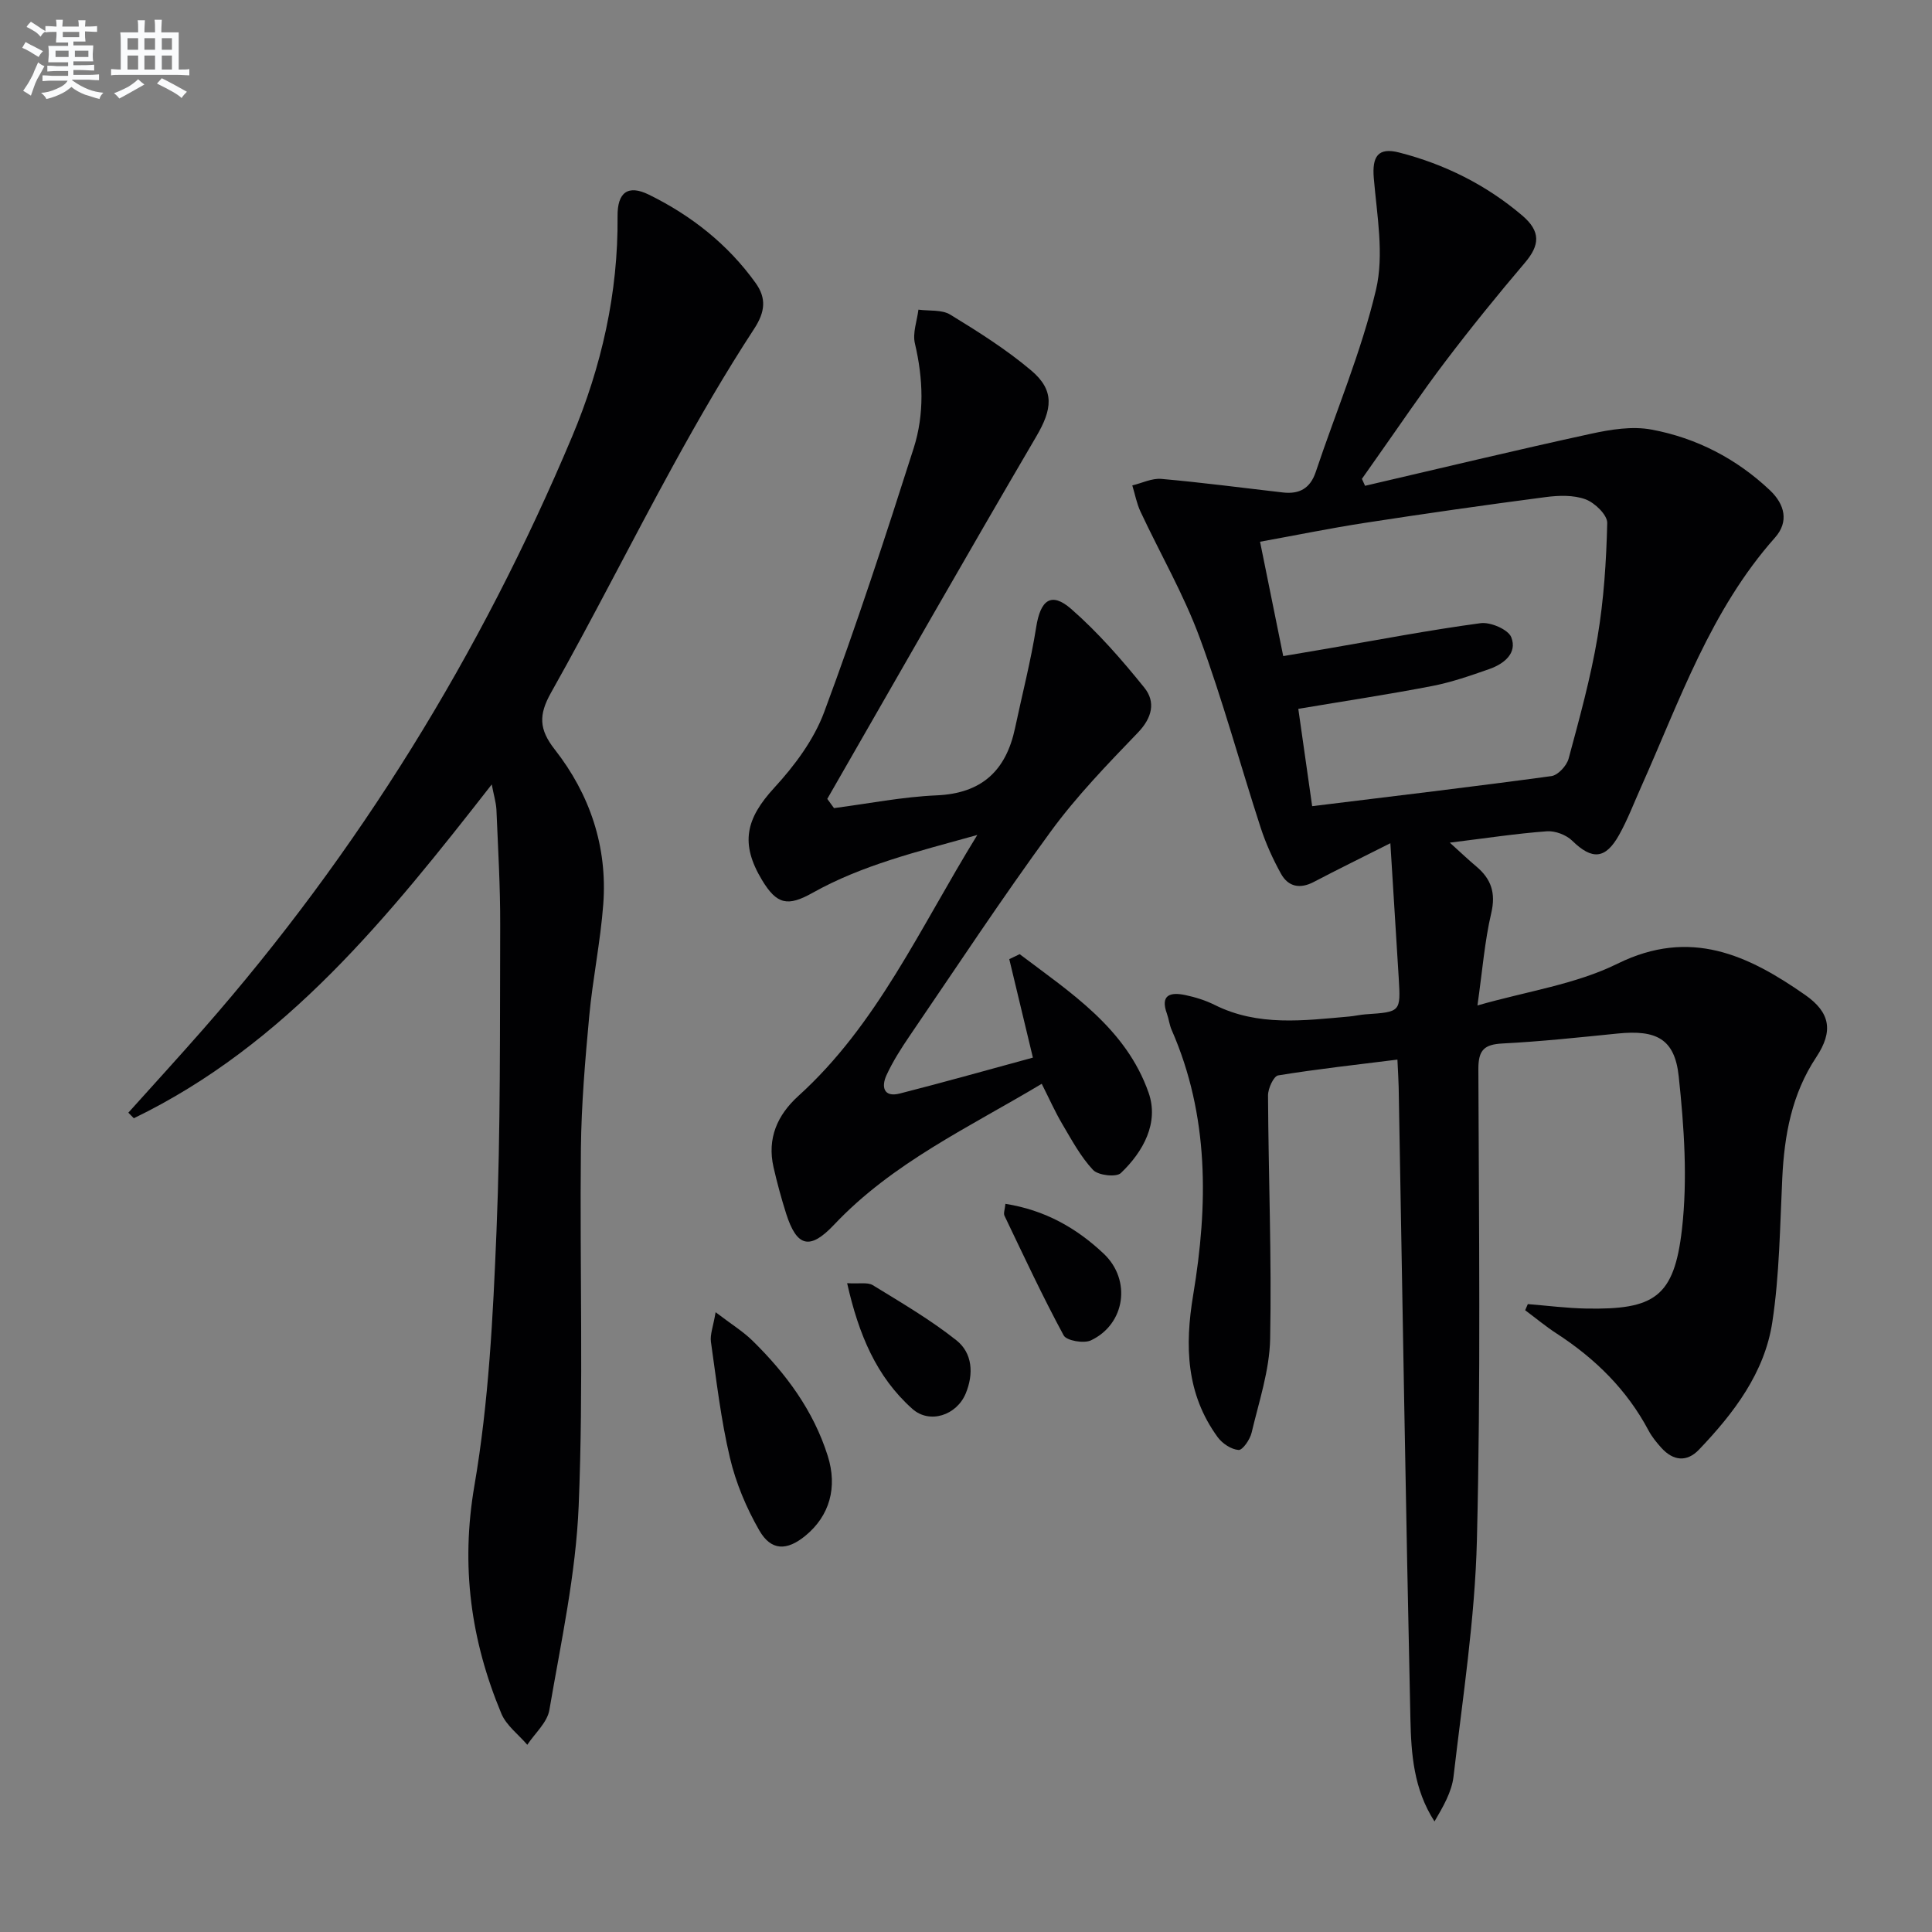
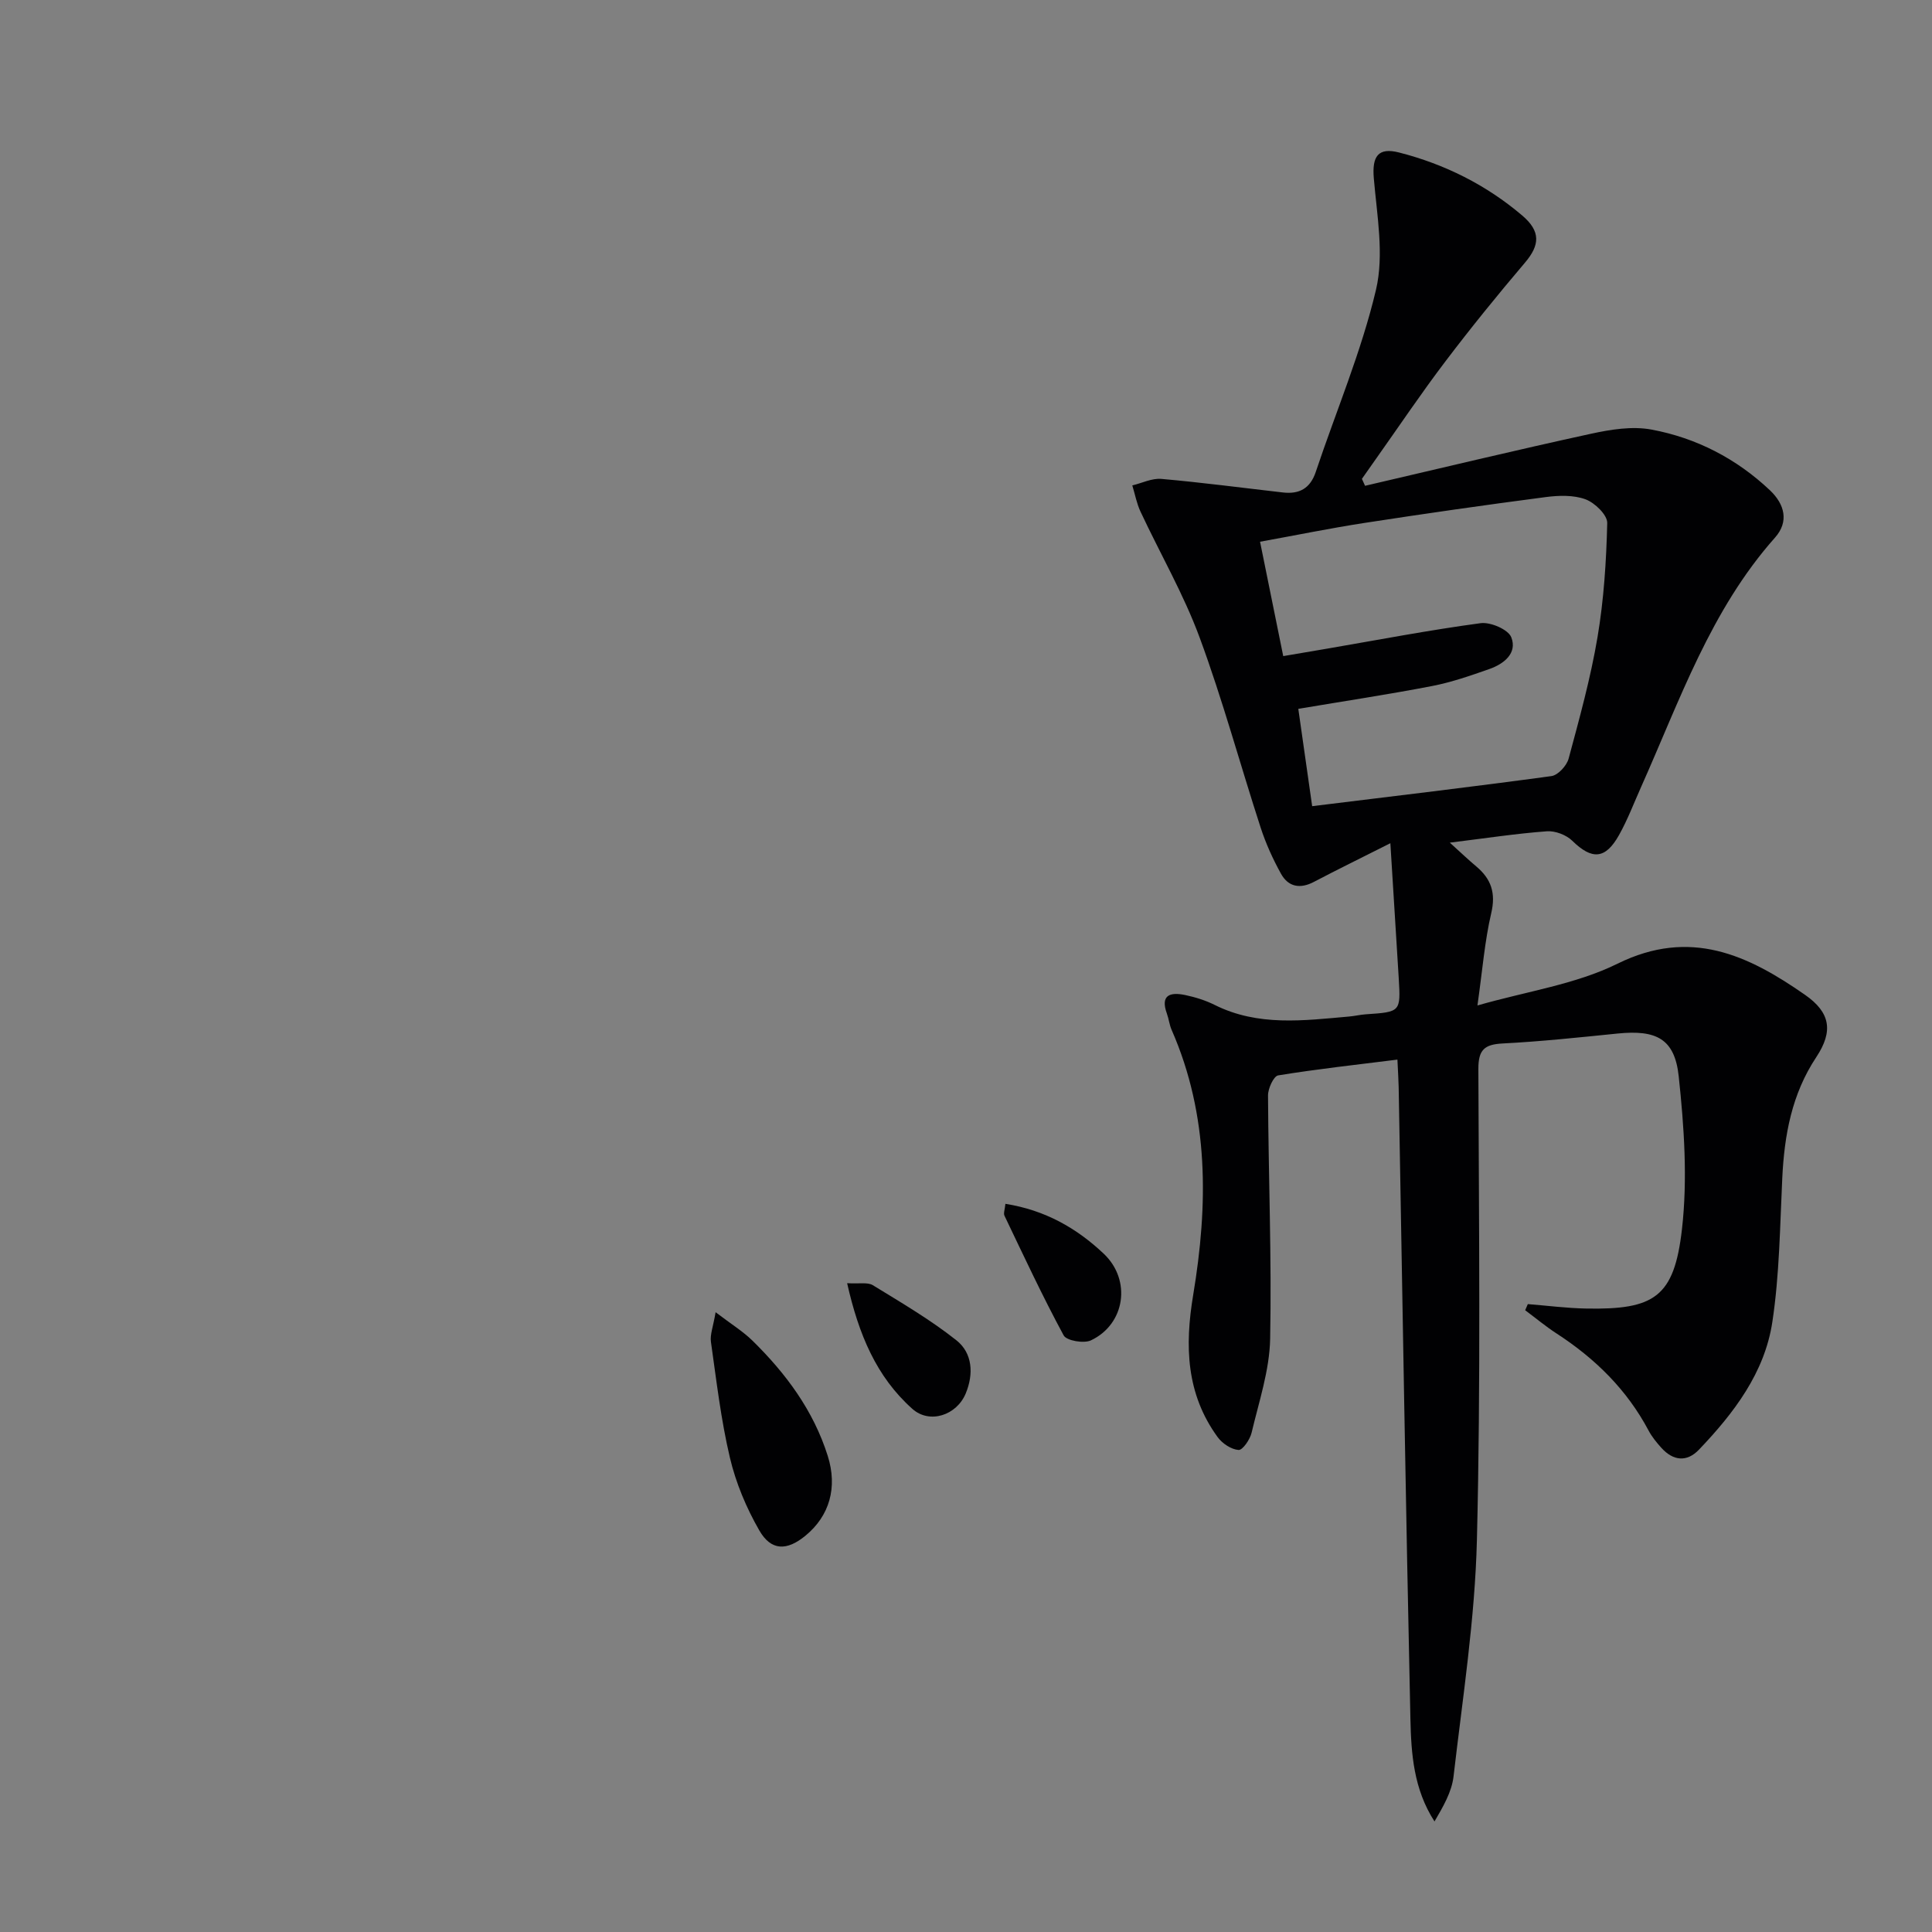
<svg xmlns="http://www.w3.org/2000/svg" enable-background="new 0 0 400 400" viewBox="0 0 400 400">
  <rect x="0" y="0" width="400" height="400" fill="#808080" stroke="none" />
  <g fill="#010103">
    <path d="m287.86 174.58c-6.11 3.08-11 5.47-15.82 8-2.88 1.52-5.32 1.04-6.83-1.69-1.68-3.04-3.14-6.26-4.21-9.55-4.26-13.1-7.86-26.44-12.63-39.35-3.31-8.97-8.17-17.36-12.24-26.06-.8-1.7-1.14-3.62-1.7-5.43 2.01-.48 4.06-1.52 6.01-1.35 8.41.74 16.78 1.85 25.17 2.81 3.39.39 5.66-.82 6.81-4.27 4.2-12.56 9.43-24.86 12.46-37.68 1.72-7.28.2-15.43-.45-23.13-.38-4.49.88-6.42 5.22-5.31 9.47 2.42 18.05 6.71 25.5 13.04 3.89 3.3 3.66 6.14.58 9.77-5.68 6.68-11.21 13.5-16.51 20.49-4.93 6.49-9.48 13.27-14.19 19.92-1.03 1.45-2.04 2.9-3.06 4.35.22.48.44.96.65 1.44 15.58-3.62 31.13-7.37 46.75-10.77 4.08-.89 8.55-1.62 12.56-.87 9.29 1.73 17.58 6.01 24.52 12.57 3.06 2.9 3.97 6.5 1.05 9.79-13.34 15.01-19.72 33.71-27.7 51.57-1.49 3.33-2.79 6.77-4.56 9.95-2.85 5.13-5.64 5.24-9.72 1.25-1.25-1.22-3.54-2.09-5.26-1.96-6.28.46-12.53 1.42-20.09 2.35 2.27 2.05 3.82 3.54 5.47 4.92 3.1 2.6 4.09 5.51 3.1 9.7-1.35 5.77-1.81 11.75-2.85 19.09 10.27-2.95 20.34-4.37 29-8.65 15.07-7.43 27-1.79 38.82 6.45 5.26 3.66 5.89 7.53 2.33 12.9-5.08 7.66-6.61 16.13-7.04 25.05-.48 9.95-.57 19.99-2.06 29.81-1.59 10.49-7.97 18.85-15.18 26.4-2.53 2.65-5.35 2.33-7.79-.37-.99-1.1-1.96-2.28-2.65-3.58-4.49-8.46-11.05-14.9-19.01-20.07-2.27-1.47-4.36-3.22-6.54-4.84.18-.42.37-.85.55-1.27 4.02.32 8.03.84 12.05.92 14.14.27 18.25-2.34 19.86-16.41 1.19-10.41.45-21.19-.67-31.67-.83-7.8-4.66-9.66-12.63-8.86-7.93.8-15.87 1.65-23.83 2.06-3.8.2-5.03 1.33-5.02 5.3.11 32.48.5 64.98-.3 97.44-.4 16.37-2.95 32.7-4.84 49.01-.37 3.23-2.18 6.3-3.94 9.32-4.33-6.69-4.83-14.03-4.99-21.2-.96-43.6-1.65-87.21-2.43-130.82-.03-1.48-.13-2.95-.26-5.71-8.46 1.06-16.61 1.95-24.69 3.27-.93.15-2.11 2.71-2.1 4.15.09 16.8.77 33.61.44 50.4-.13 6.51-2.32 13-3.84 19.43-.33 1.41-1.86 3.63-2.7 3.57-1.52-.11-3.37-1.34-4.33-2.66-6.52-8.95-6.83-18.86-5.06-29.46 3.09-18.57 3.33-37.08-4.47-54.86-.46-1.05-.58-2.26-.97-3.34-1.44-3.95.74-4.5 3.77-3.87 2.1.44 4.22 1.1 6.14 2.06 8.98 4.48 18.41 3.22 27.82 2.39 1.15-.1 2.29-.38 3.45-.46 7.21-.49 7.23-.48 6.81-7.52-.53-8.64-1.07-17.24-1.73-27.9zm-16.19-7.67c17.08-2.1 33.33-4.02 49.54-6.23 1.37-.19 3.17-2.16 3.56-3.63 2.24-8.32 4.55-16.66 5.98-25.14 1.31-7.78 1.82-15.74 2.01-23.63.04-1.66-2.57-4.19-4.49-4.9-2.49-.92-5.56-.82-8.28-.46-12.5 1.63-24.98 3.42-37.44 5.34-7.15 1.1-14.25 2.56-21.67 3.9 1.67 8.21 3.2 15.78 4.8 23.68 3.25-.55 6.15-1.04 9.06-1.54 10.6-1.82 21.17-3.85 31.81-5.28 2.04-.27 5.7 1.3 6.34 2.91 1.3 3.29-1.5 5.52-4.52 6.58-3.9 1.37-7.85 2.75-11.9 3.53-9.06 1.75-18.19 3.12-27.67 4.72 1.04 7.23 2.04 14.23 2.87 20.15z" />
-     <path d="m101.81 162.41c-21.38 27.38-42.63 53.87-74.1 69.11-.38-.38-.76-.77-1.14-1.15 5.16-5.74 10.37-11.44 15.46-17.24 32.22-36.71 57.52-77.78 76.42-122.74 6.07-14.45 9.56-29.73 9.41-45.62-.05-4.95 2.15-6.6 6.5-4.46 8.77 4.31 16.34 10.27 22.09 18.29 2.23 3.12 2.01 5.93-.32 9.49-5.99 9.17-11.49 18.68-16.76 28.29-8.56 15.6-16.55 31.51-25.28 47.02-2.59 4.6-2.51 7.59.75 11.75 7.29 9.31 10.95 20.14 10.06 32.06-.58 7.76-2.19 15.44-2.91 23.2-.84 9.1-1.62 18.23-1.72 27.36-.26 24.66.55 49.36-.46 73.98-.58 14.16-3.67 28.25-6.07 42.29-.44 2.59-2.99 4.81-4.57 7.2-1.83-2.14-4.34-3.99-5.37-6.46-6.32-15.16-8.44-30.53-5.58-47.19 2.97-17.28 3.85-35 4.57-52.58.87-21.12.69-42.29.77-63.44.03-7.98-.45-15.96-.78-23.94-.09-1.57-.58-3.12-.97-5.22z" />
-     <path d="m213.85 218.97c-1.8-7.51-3.34-13.95-4.89-20.39.72-.34 1.43-.69 2.15-1.03 10.55 7.98 22.02 15.34 26.7 28.7 2.17 6.2-1.09 12.18-5.75 16.62-.95.91-4.69.48-5.75-.64-2.57-2.74-4.42-6.2-6.36-9.48-1.51-2.55-2.71-5.27-4.27-8.36-15.12 9.05-30.89 16.35-42.99 29.17-4.99 5.29-7.71 4.67-9.93-2.3-1-3.16-1.87-6.37-2.61-9.6-1.35-5.95.77-10.79 5.15-14.76 16.28-14.74 25.05-34.55 37.04-54.03-12.55 3.5-23.85 6.23-34.1 11.98-5.14 2.88-7.4 2.45-10.47-2.64-4.56-7.57-3.37-12.69 2.54-19.12 4.2-4.57 8.2-9.93 10.33-15.67 6.71-18.02 12.69-36.32 18.53-54.64 2.24-7.03 1.97-14.37.25-21.68-.51-2.15.44-4.65.73-6.99 2.22.3 4.83-.04 6.59 1.03 5.79 3.54 11.6 7.2 16.76 11.56 4.94 4.17 4.33 8.07 1.05 13.67-14.6 24.91-28.88 50-43.27 75.03.46.64.93 1.27 1.39 1.91 7.08-.92 14.13-2.33 21.24-2.64 9.39-.4 14.39-5.14 16.25-13.95 1.47-6.95 3.26-13.85 4.37-20.86.88-5.63 3.1-7.4 7.24-3.79 5.56 4.86 10.5 10.53 15.15 16.3 2.38 2.95 1.64 6.23-1.34 9.32-6.3 6.55-12.69 13.15-18.04 20.47-10.11 13.82-19.55 28.15-29.2 42.3-1.77 2.6-3.49 5.29-4.8 8.14-1.09 2.36-.64 4.67 2.76 3.8 9.26-2.36 18.49-4.97 27.55-7.43z" />
    <path d="m148.16 271.68c3.27 2.5 5.66 3.96 7.6 5.86 6.94 6.8 12.64 14.47 15.61 23.87 2.07 6.54.39 12.43-4.61 16.54-3.83 3.15-7.1 3.18-9.56-1.1-2.68-4.66-4.85-9.83-6.08-15.05-1.86-7.87-2.79-15.96-3.93-23.99-.21-1.49.46-3.11.97-6.13z" />
    <path d="m175.39 265.67c2.51.16 4.23-.24 5.31.41 5.9 3.62 11.92 7.14 17.32 11.42 3.32 2.64 3.61 6.94 1.92 11.01-1.88 4.52-7.48 6.38-11.06 3.17-7.44-6.64-11.1-15.4-13.49-26.01z" />
    <path d="m208.16 249.24c8.22 1.3 14.75 5.03 20.37 10.34 5.75 5.44 4.45 14.57-2.67 17.93-1.47.69-5.04.07-5.64-1.03-4.38-8.1-8.27-16.46-12.25-24.77-.25-.49.07-1.26.19-2.47z" />
  </g>
-   <path d="m6.8 9.5c.6.3 1.3.7 2.1 1.1-.4.4-.7.8-.9 1.2-.7-.4-1.3-.8-1.8-1.1s-1.1-.6-1.6-.8c.2-.4.5-.8.7-1.2.4.2.8.5 1.5.8zm.9 6.9c-.3.6-.5 1.1-.7 1.7s-.4 1.1-.6 1.7c-.6-.4-1.1-.7-1.6-1 .7-1 1.2-1.8 1.5-2.4.3-.5.6-1.1.8-1.7.3-.6.5-1.2.8-1.8.3.3.8.6 1.3.8-.7 1.3-1.2 2.2-1.5 2.7zm.1-11c.4.3 1 .7 1.7 1.1-.5.2-.8.6-1.1 1.1-.5-.6-1-1-1.4-1.2s-.9-.6-1.5-.8c.2-.4.5-.7.9-1.1.5.3.9.6 1.4.9zm10.5 13.1c1 .4 2 .6 3.1.7-.4.4-.7.8-.8 1.3-.9-.2-1.9-.6-3-.9-1-.4-2-.9-2.8-1.6-.5.4-1.1.9-1.9 1.3s-1.9.9-3.3 1.2c-.1-.3-.5-.8-1.1-1.3 1 0 2.1-.3 3.2-.8 1.2-.5 1.9-1 2.3-1.7h-3.2c-.4 0-1 0-2 .1v-1.2c1 0 1.7.1 2 .1h3.3v-1h-2.3c-.2 0-.9 0-2 .1v-1.2c1.2 0 1.9.1 2 .1h2.3v-.8h-4.1c0-.7.1-1.2.1-1.6 0-.5 0-1.1-.1-1.8h4.1v-.7h-2.5c0-.6.1-1.1.1-1.6v-.6h-.5c-.4 0-1 0-1.8.1v-1.3c1.2 0 1.9.1 2.1.1h.2c0-.3 0-.8-.1-1.4h1.4c0 .6-.1 1-.1 1.4h3.4c0-.4 0-.8-.1-1.3h1.5c0 .4-.1.9-.1 1.3.7 0 1.5 0 2.5-.1v1.2c-1 0-1.8-.1-2.5-.1v.6c0 .3 0 .8.1 1.5h-2.5v.8h4.1c0 .8-.1 1.3-.1 1.8s0 1 .1 1.5h-4.1v.8h1.4c.8 0 1.8 0 2.9-.1v1.2c-1 0-1.9-.1-2.8-.1h-1.5v1h3.2c.3 0 1 0 2.1-.1v1.2c-1.1 0-1.8-.1-2.1-.1h-3.4l-.1.1c1.4 1 2.4 1.5 3.4 1.9zm-4.1-6.7v-1.3h-2.7v1.3zm2.2-4.1v-1.1h-3.4v1.1zm1.9 4.1v-1.3h-2.8v1.3z" fill="#fafbfc" />
-   <path d="m37 6.7v2.3 5.4c1 0 1.8 0 2.2-.1v1.3c-.6 0-1.5-.1-2.5-.1h-11.9c-.7 0-1.3 0-1.8.1v-1.3c.5 0 1.1.1 2 .1v-5.2c0-1 0-1.8-.1-2.5h3.7c0-1.3 0-2.1-.1-2.5h1.5c0 .4-.1 1.3-.1 2.5h2.2c0-1.2 0-2.1-.1-2.6h1.5c0 .4-.1 1.3-.1 2.6zm-12.3 13.7c-.3-.4-.7-.8-1.1-1.1 1.1-.4 2.1-.9 2.9-1.3.8-.5 1.5-1 2.1-1.6.4.4.9.8 1.3 1.1-2.5 1.4-4.2 2.4-5.2 2.9zm3.9-10.1v-2.4h-2.2v2.4zm0 4.1v-2.9h-2.2v2.9zm3.5-4.1v-2.4h-2.2v2.4zm0 4.1v-2.9h-2.2v2.9zm.4 2.9 1-1.1c.6.3 1.4.7 2.5 1.3s2 1.1 2.7 1.5c-.4.4-.8.8-1.1 1.3-.8-.8-2.5-1.7-5.1-3zm3.1-7v-2.4h-2.1v2.4zm0 4.1v-2.9h-2.1v2.9z" fill="#fafbfc" />
</svg>